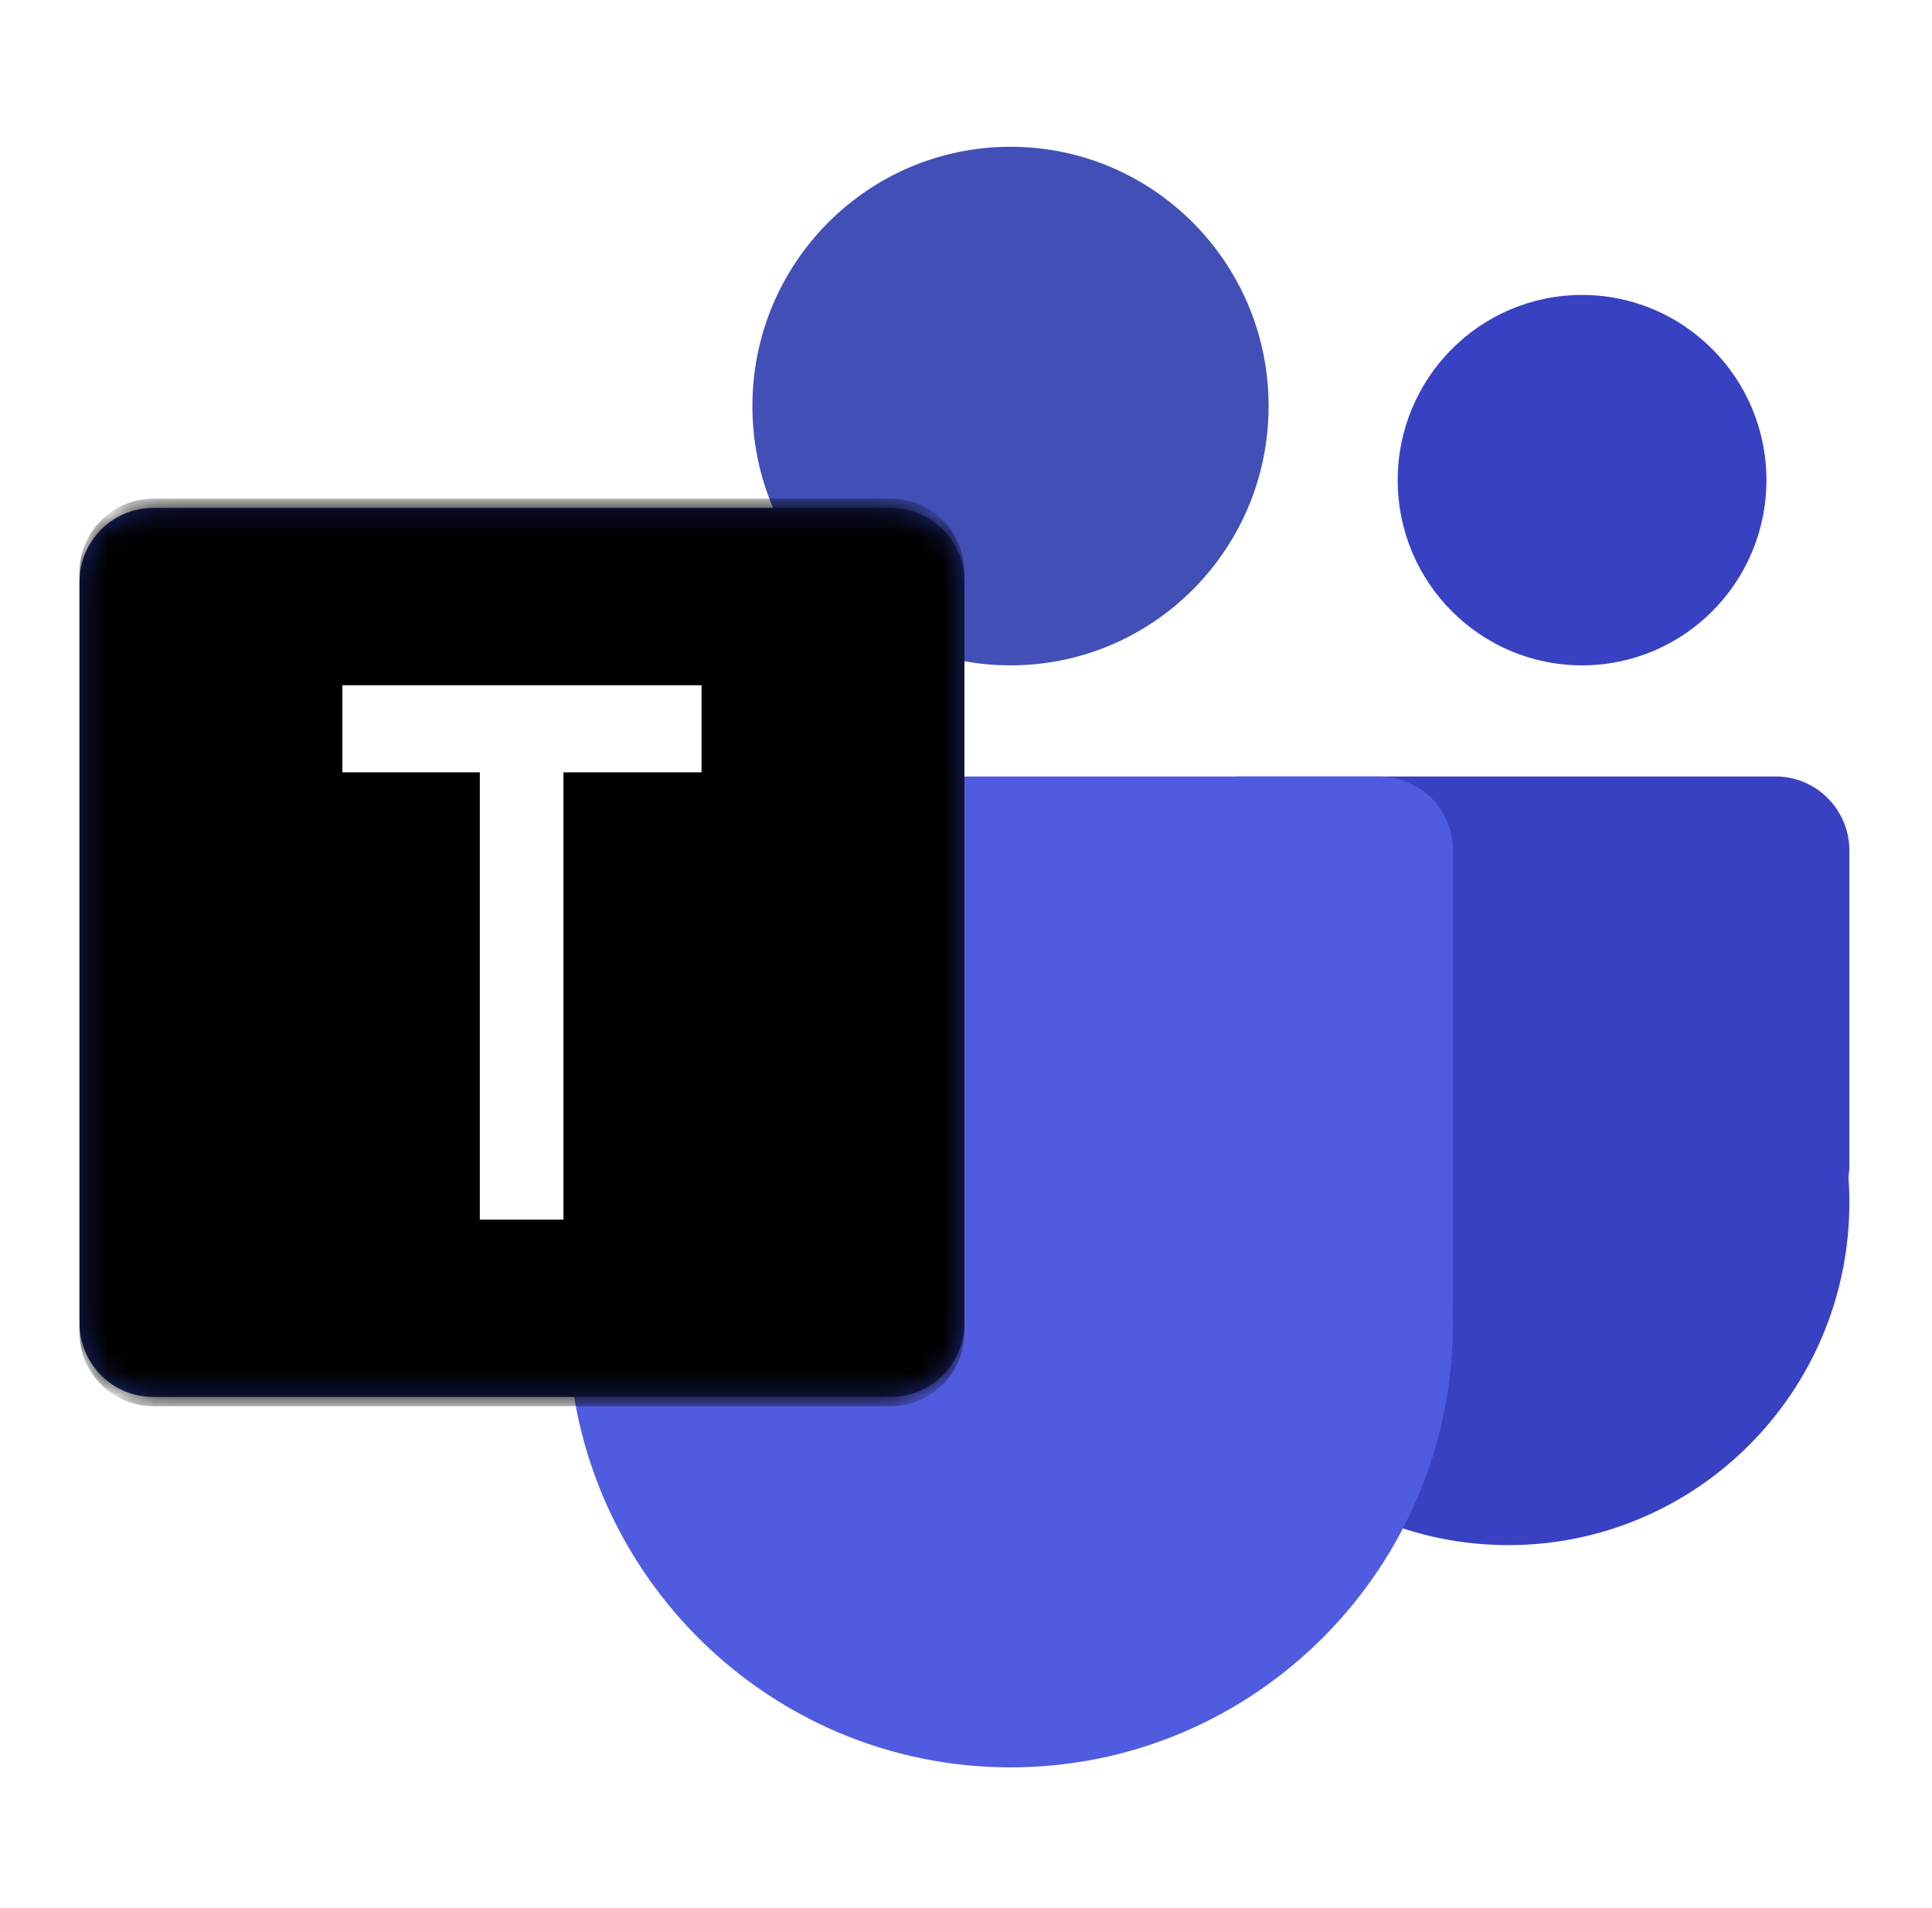
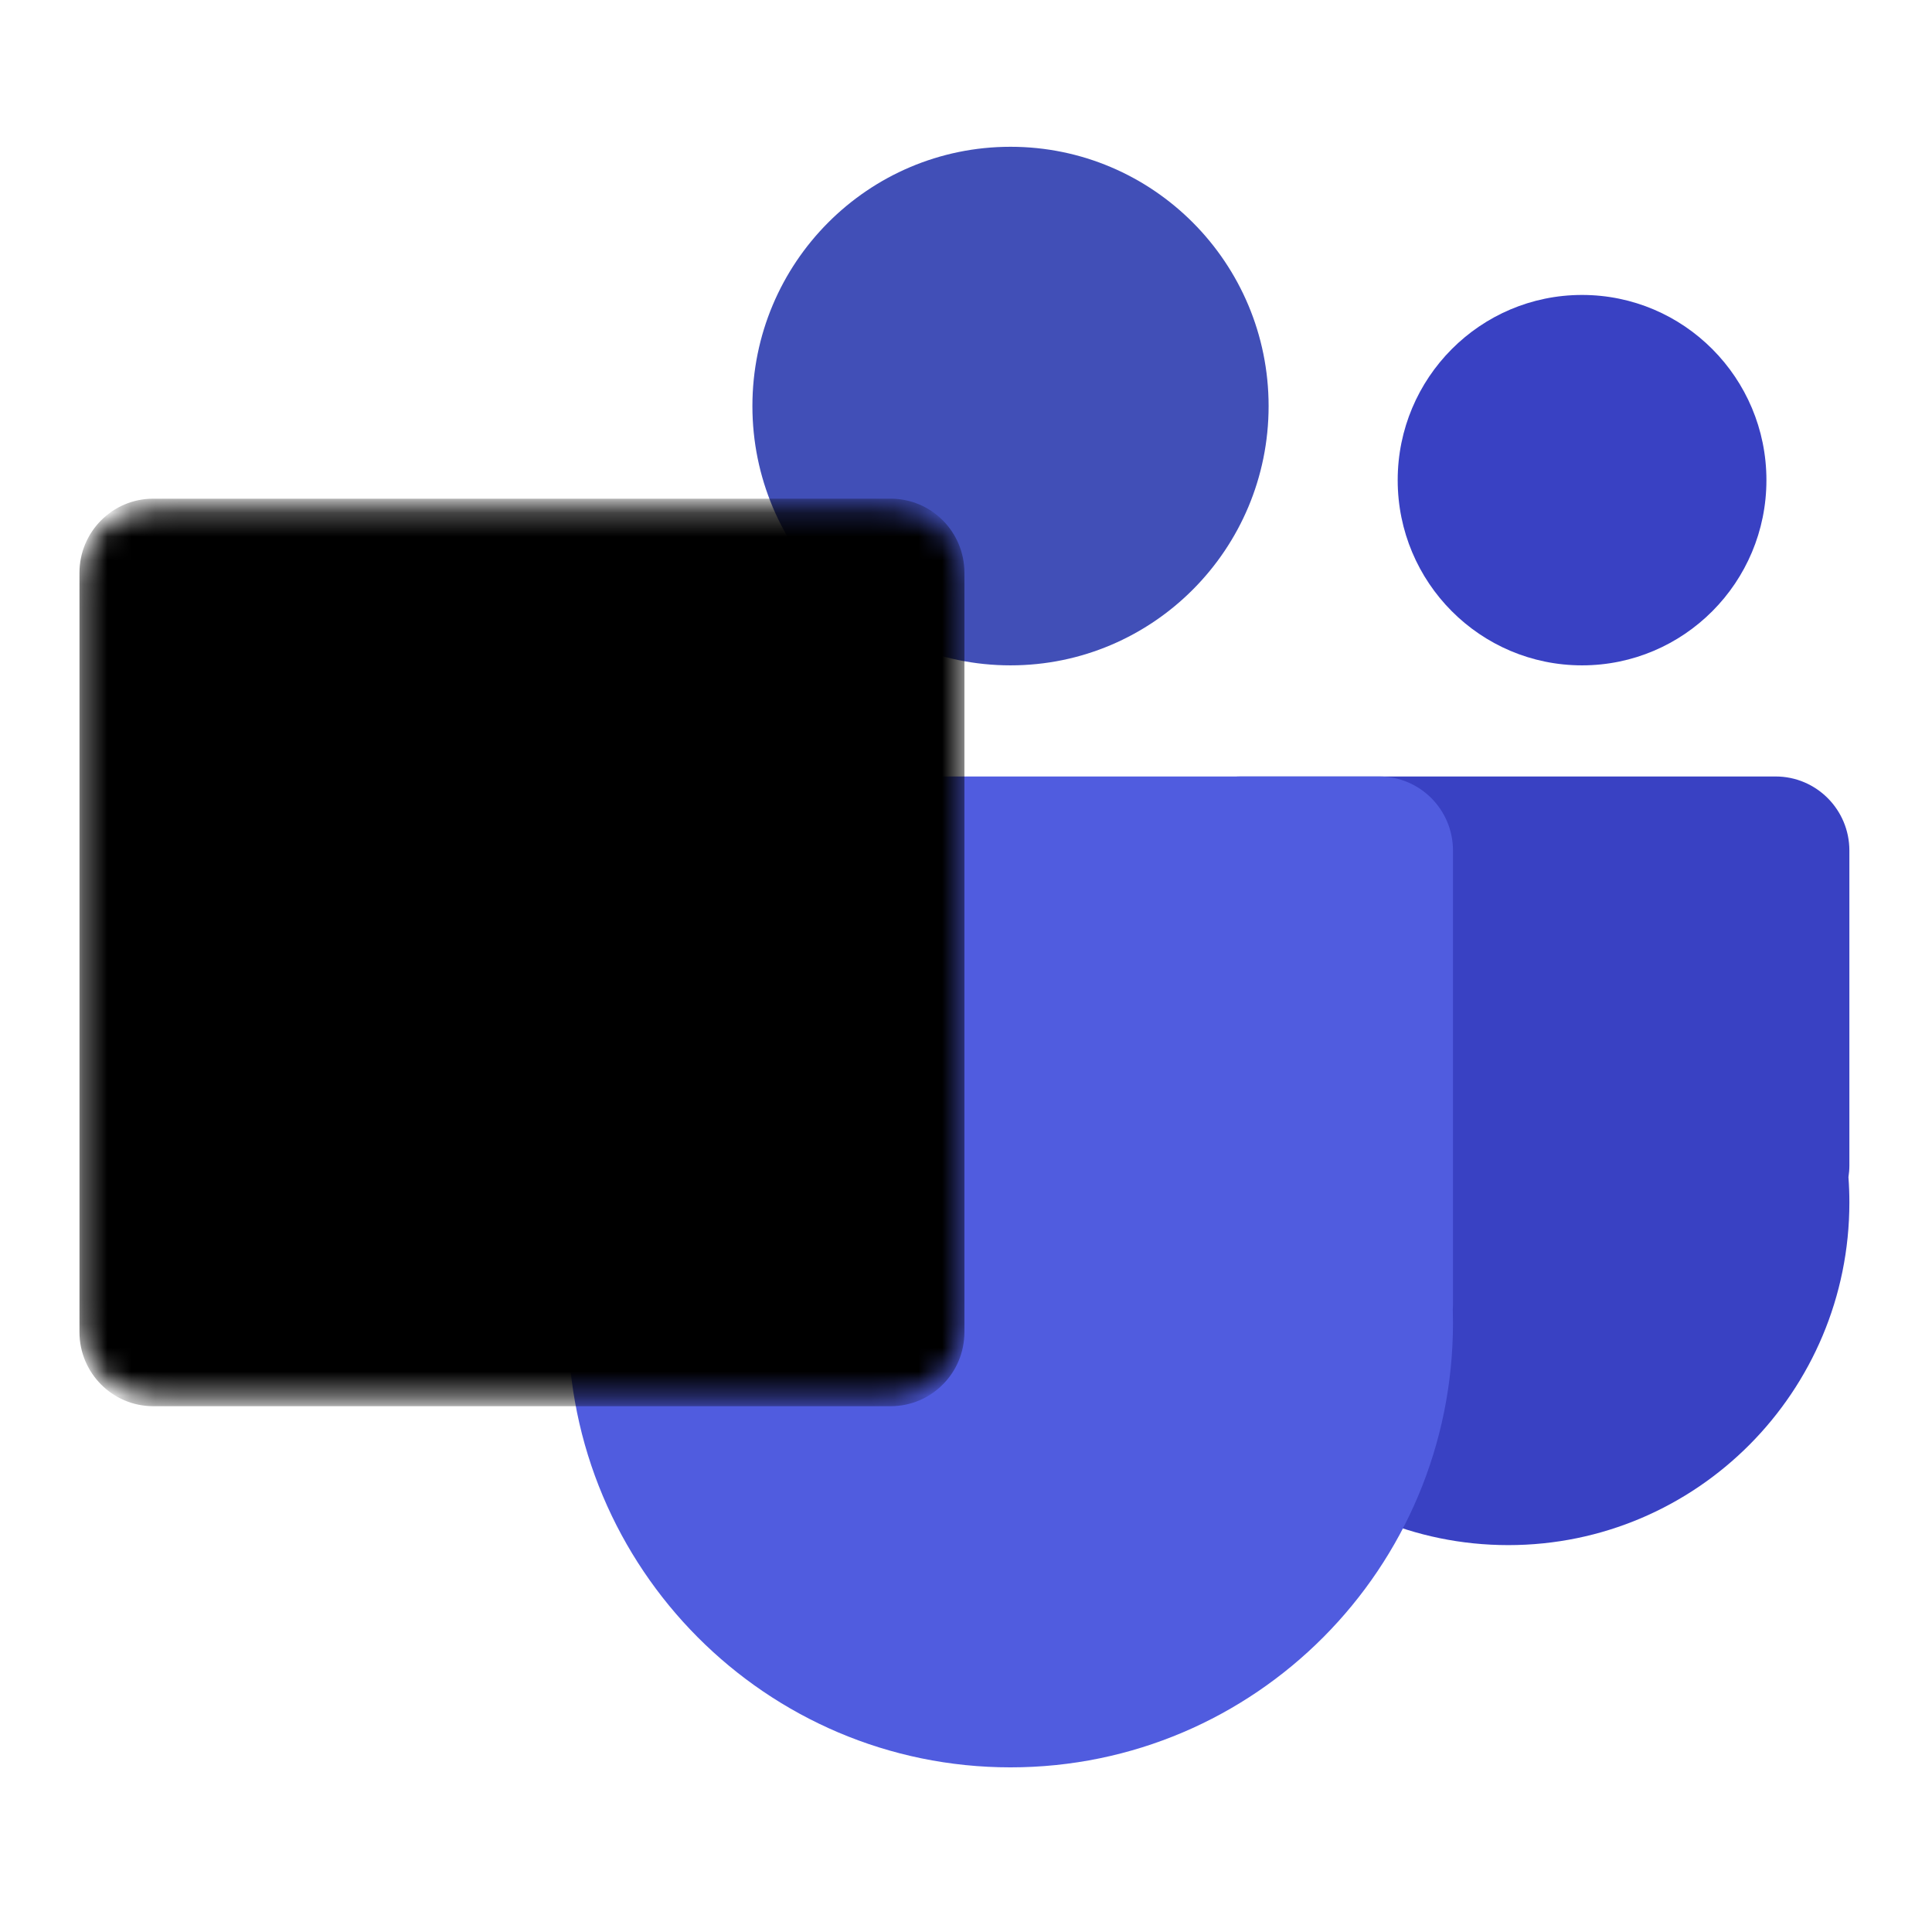
<svg xmlns="http://www.w3.org/2000/svg" width="81" height="80" viewBox="0 0 81 80" fill="none">
  <path d="M48.975 49.354C48.95 49.194 48.937 49.029 48.937 48.862V35.661C48.937 33.946 50.321 32.555 52.028 32.555H74.444C76.151 32.555 77.536 33.946 77.536 35.661V48.862C77.536 49.029 77.522 49.194 77.497 49.354C77.523 49.704 77.536 50.058 77.536 50.415C77.536 58.349 71.133 64.781 63.236 64.781C55.339 64.781 48.937 58.349 48.937 50.415C48.937 50.058 48.95 49.704 48.975 49.354Z" fill="url(#paint0_linear_570_2835)" />
  <path d="M66.328 27.896C70.597 27.896 74.058 24.42 74.058 20.131C74.058 15.843 70.597 12.366 66.328 12.366C62.059 12.366 58.599 15.843 58.599 20.131C58.599 24.42 62.059 27.896 66.328 27.896Z" fill="url(#paint1_linear_570_2835)" />
  <path d="M23.823 54.911C23.818 54.837 23.815 54.762 23.815 54.686V35.661C23.815 33.946 25.2 32.555 26.907 32.555H57.825C59.533 32.555 60.917 33.946 60.917 35.661V54.686C60.917 54.762 60.914 54.837 60.909 54.911C60.914 55.094 60.917 55.278 60.917 55.463C60.917 65.755 52.611 74.099 42.366 74.099C32.121 74.099 23.815 65.755 23.815 55.463C23.815 55.278 23.818 55.094 23.823 54.911Z" fill="url(#paint2_linear_570_2835)" />
  <path d="M42.366 27.896C48.343 27.896 53.187 23.029 53.187 17.025C53.187 11.021 48.343 6.154 42.366 6.154C36.39 6.154 31.545 11.021 31.545 17.025C31.545 23.029 36.39 27.896 42.366 27.896Z" fill="url(#paint3_linear_570_2835)" />
-   <path d="M37.342 21.296H6.424C4.716 21.296 3.332 22.686 3.332 24.402V55.463C3.332 57.178 4.716 58.569 6.424 58.569H37.342C39.049 58.569 40.434 57.178 40.434 55.463V24.402C40.434 22.686 39.049 21.296 37.342 21.296Z" fill="url(#paint4_linear_570_2835)" />
-   <path d="M37.342 21.296H6.424C4.716 21.296 3.332 22.686 3.332 24.402V55.463C3.332 57.178 4.716 58.569 6.424 58.569H37.342C39.049 58.569 40.434 57.178 40.434 55.463V24.402C40.434 22.686 39.049 21.296 37.342 21.296Z" fill="url(#paint5_radial_570_2835)" />
+   <path d="M37.342 21.296H6.424V55.463C3.332 57.178 4.716 58.569 6.424 58.569H37.342C39.049 58.569 40.434 57.178 40.434 55.463V24.402C40.434 22.686 39.049 21.296 37.342 21.296Z" fill="url(#paint5_radial_570_2835)" />
  <mask id="mask0_570_2835" style="mask-type:luminance" maskUnits="userSpaceOnUse" x="3" y="21" width="38" height="38">
    <path d="M37.342 21.296H6.424C4.716 21.296 3.332 22.686 3.332 24.402V55.463C3.332 57.178 4.716 58.569 6.424 58.569H37.342C39.049 58.569 40.434 57.178 40.434 55.463V24.402C40.434 22.686 39.049 21.296 37.342 21.296Z" fill="black" />
  </mask>
  <g mask="url(#mask0_570_2835)">
    <g filter="url(#filter0_ii_570_2835)">
      <path d="M37.342 20.908H6.424C4.716 20.908 3.332 22.298 3.332 24.014V55.851C3.332 57.566 4.716 58.957 6.424 58.957H37.342C39.049 58.957 40.434 57.566 40.434 55.851V24.014C40.434 22.298 39.049 20.908 37.342 20.908Z" fill="black" />
    </g>
  </g>
-   <path d="M29.413 32.381H23.623V51.136H20.116V32.381H14.354V28.729H29.413V32.381Z" fill="white" />
  <defs>
    <filter id="filter0_ii_570_2835" x="2.332" y="20.908" width="39.102" height="38.049" filterUnits="userSpaceOnUse" color-interpolation-filters="sRGB">
      <feGaussianBlur stdDeviation="0.5" />
      <feGaussianBlur stdDeviation="0.5" />
    </filter>
    <linearGradient id="paint0_linear_570_2835" x1="3013.17" y1="3255.1" x2="-151.514" y2="524.996" gradientUnits="userSpaceOnUse">
      <stop stop-color="#4B5DE9" />
      <stop offset="1" stop-color="#3941C3" />
    </linearGradient>
    <linearGradient id="paint1_linear_570_2835" x1="1660.89" y1="1565.4" x2="119.905" y2="74.348" gradientUnits="userSpaceOnUse">
      <stop stop-color="#4B5DE9" />
      <stop offset="1" stop-color="#3941C3" />
    </linearGradient>
    <linearGradient id="paint2_linear_570_2835" x1="1399.2" y1="1645.11" x2="3373.48" y2="3547.72" gradientUnits="userSpaceOnUse">
      <stop stop-color="#505CDF" />
      <stop offset="1" stop-color="#7E93FF" />
    </linearGradient>
    <linearGradient id="paint3_linear_570_2835" x1="448.596" y1="231.601" x2="2103.18" y2="2172.88" gradientUnits="userSpaceOnUse">
      <stop stop-color="#414FB7" />
      <stop offset="1" stop-color="#5260D9" />
    </linearGradient>
    <linearGradient id="paint4_linear_570_2835" x1="83.137" y1="383.327" x2="4218.39" y2="3903.93" gradientUnits="userSpaceOnUse">
      <stop stop-color="#1D2771" />
      <stop offset="1" stop-color="#2D38A5" />
    </linearGradient>
    <radialGradient id="paint5_radial_570_2835" cx="0" cy="0" r="1" gradientUnits="userSpaceOnUse" gradientTransform="translate(3216.35 3160.04) scale(2262.89 2273.34)">
      <stop stop-color="#313DAE" />
      <stop offset="1" stop-color="#313DAE" stop-opacity="0" />
    </radialGradient>
  </defs>
</svg>